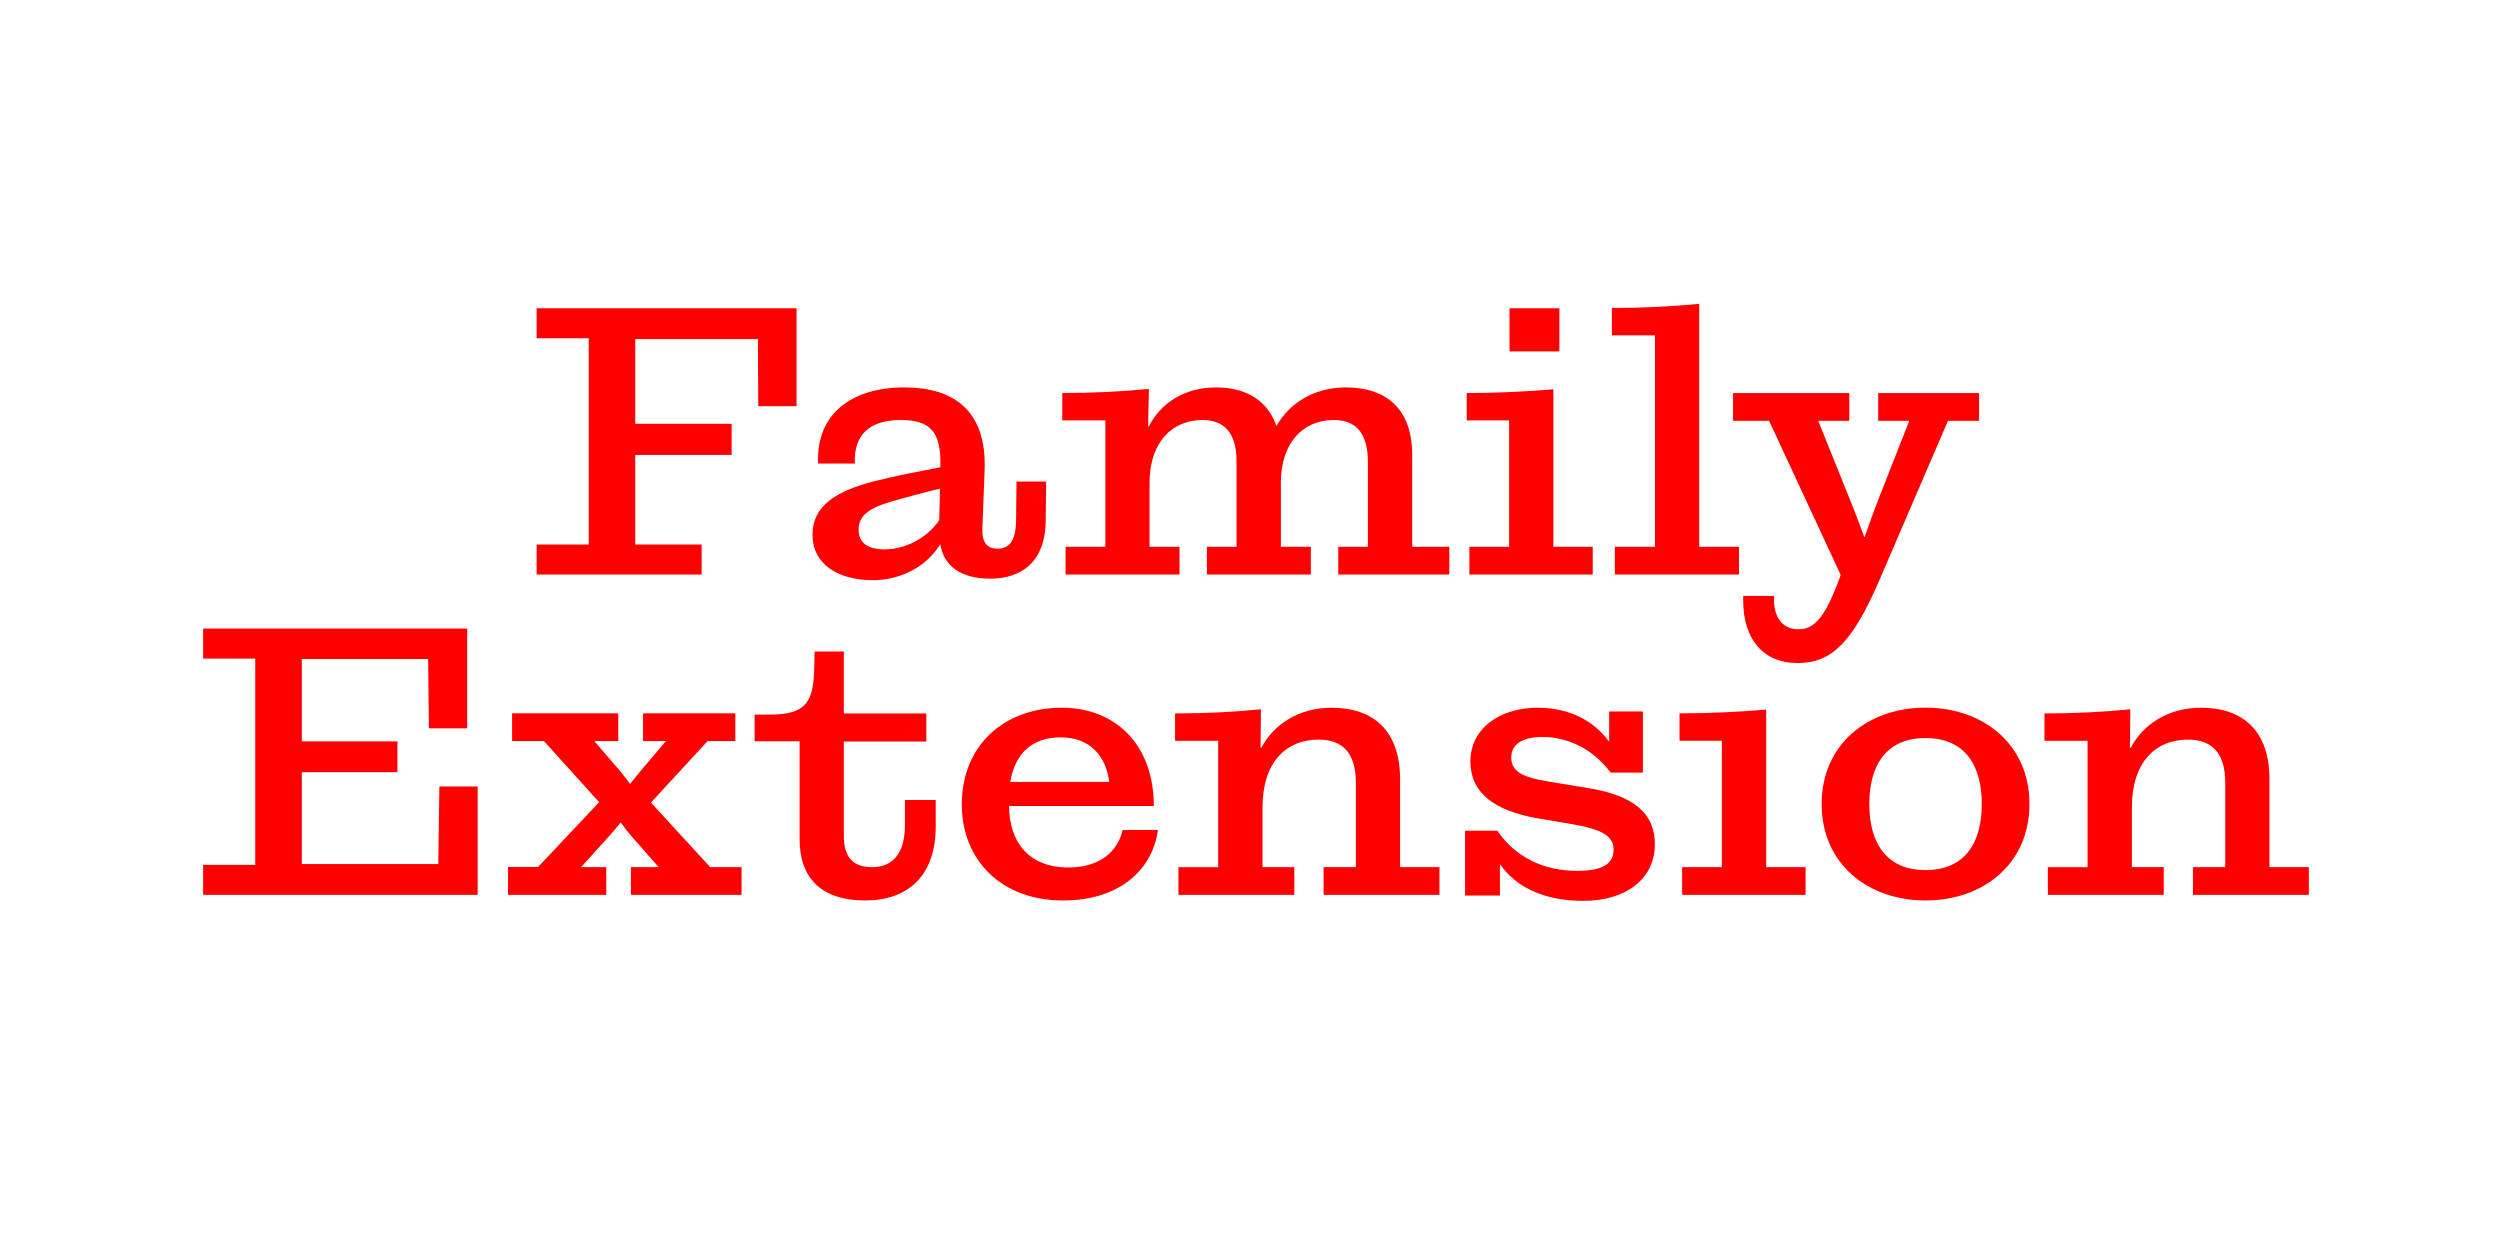
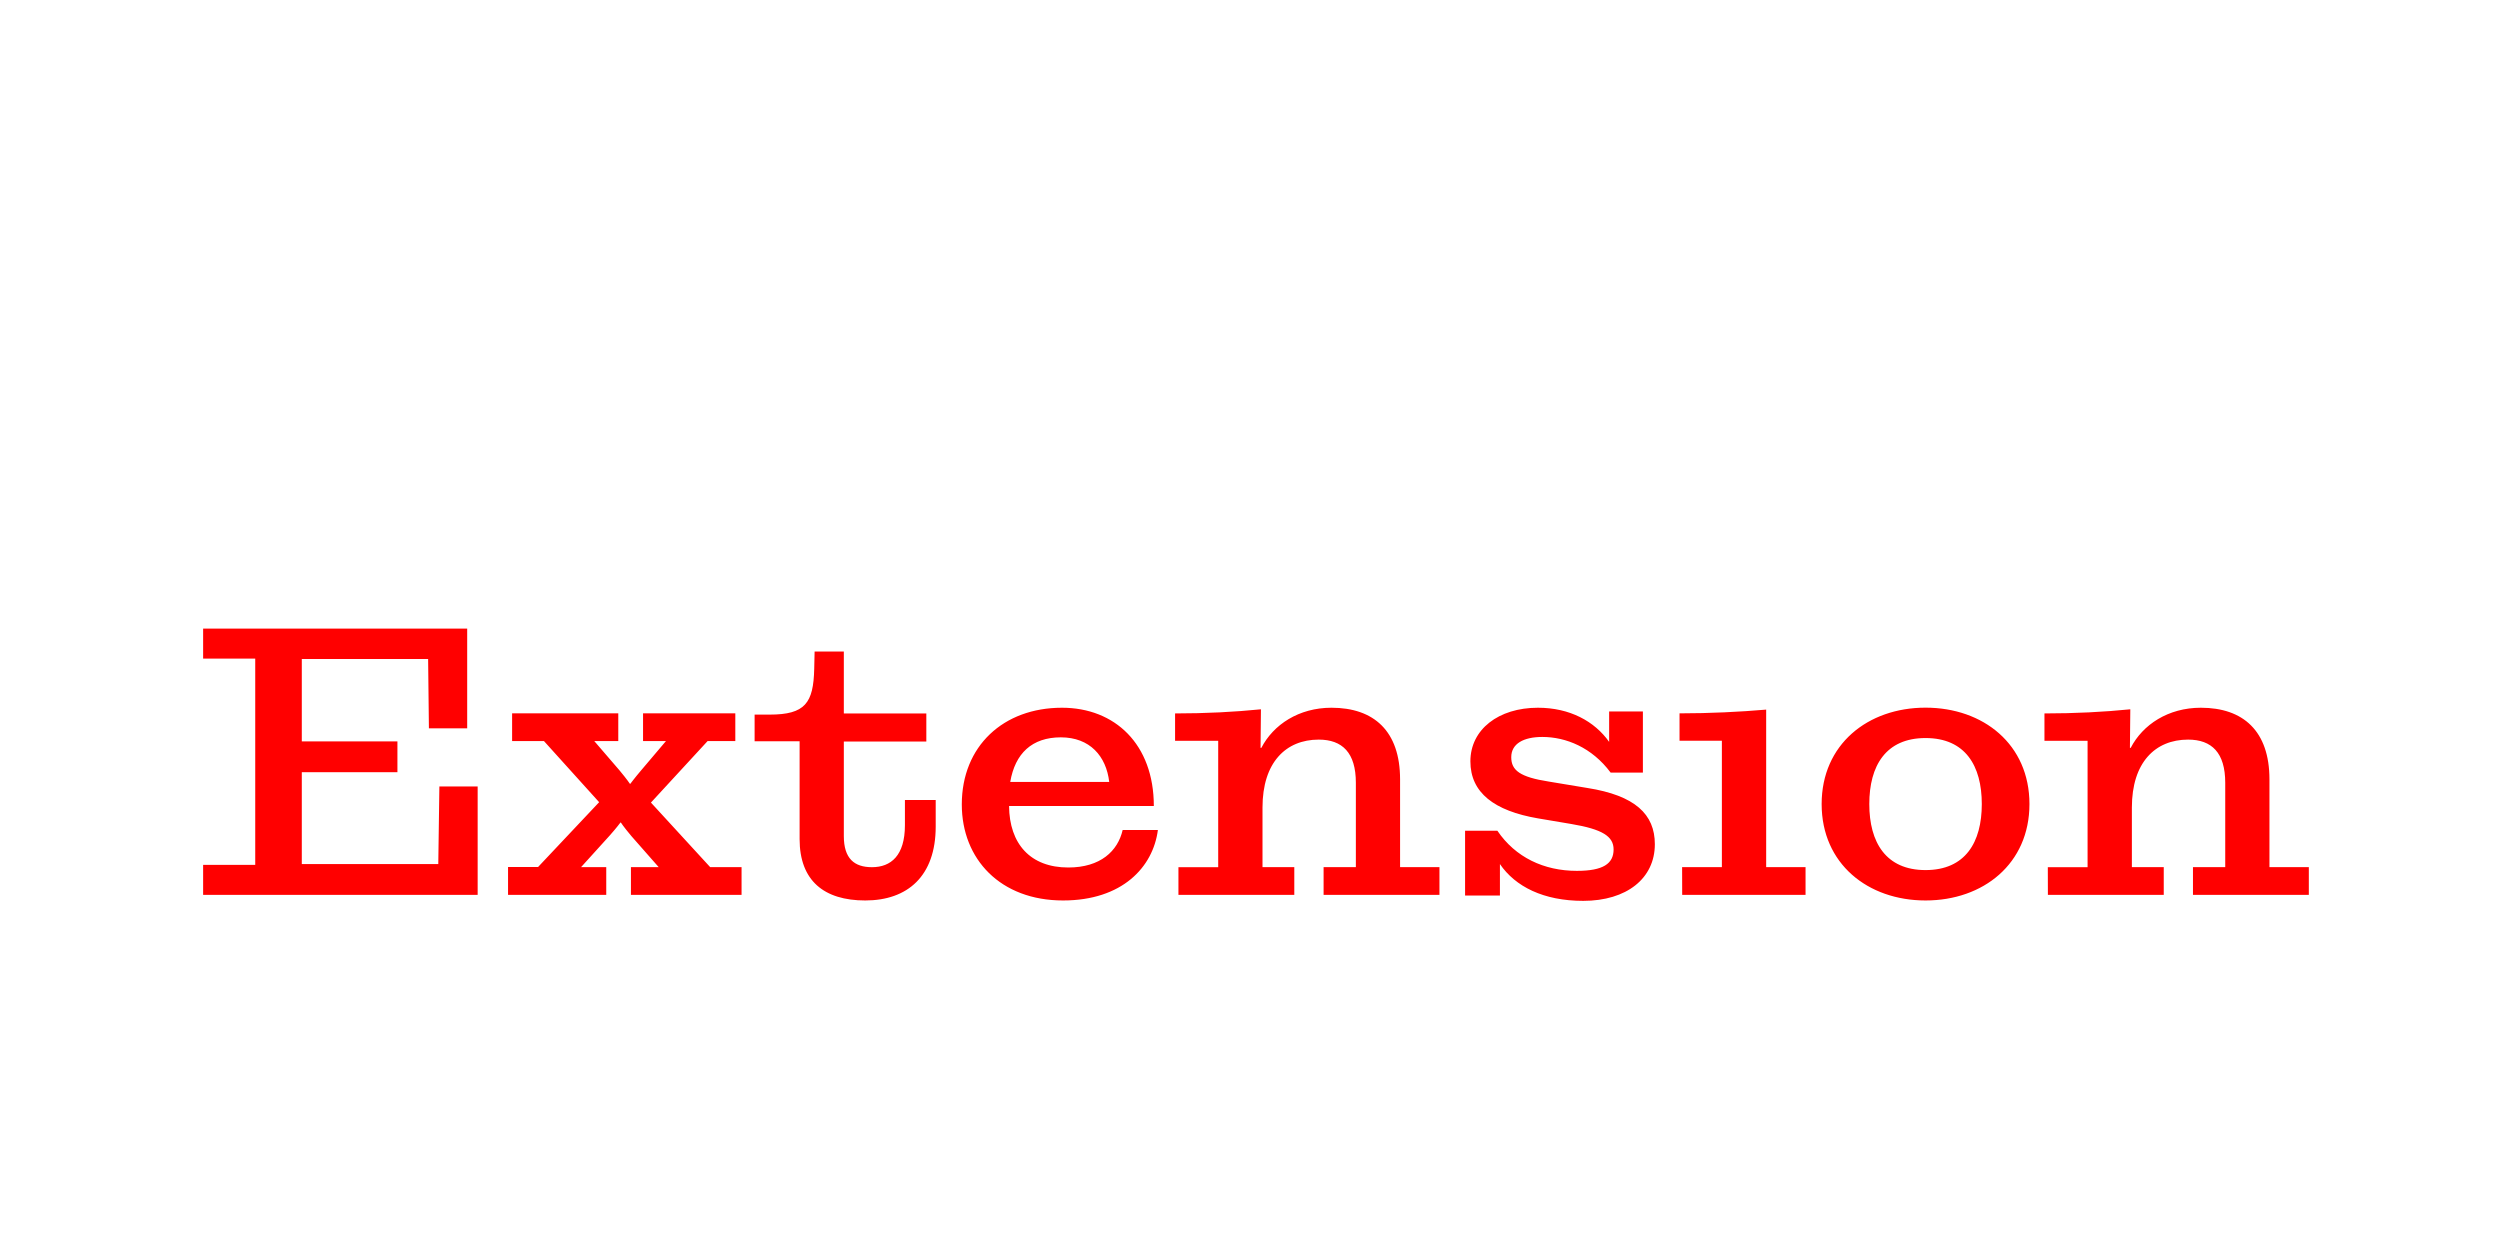
<svg xmlns="http://www.w3.org/2000/svg" enable-background="new 0 0 3200 1600" version="1.1" viewBox="0 0 3200 1600" xml:space="preserve">
  <style type="text/css">
	.st0{fill:#FF0000;}
</style>
  <path class="st0" d="m2621.3 1145.4h148.3v-35.5h-40.8v-76.3c0-57.6 29.8-86.9 72-86.9 30.2 0 47.5 16.8 47.5 55.2v108h-41.3v35.5h148.3v-35.5h-50.4v-112.3c0-61.9-33.6-91.7-87.8-91.7-41.8 0-74.4 21.6-89.8 51.4h-1l0.5-49.4c-33.6 3.4-70.6 5.3-109.9 5.3v35h55.2v161.8h-50.9l0.1 35.4zm-228.6-116.2c0-49 21.1-84.5 72-84.5s72 35.5 72 84.5-21.1 84.5-72 84.5c-50.8 0-72-35.5-72-84.5m72 123.4c73.9 0 133-47 133-123.4s-59-123.4-133-123.4c-73.9 0-133 47-133 123.4s59.1 123.4 133 123.4m-311.5-7.2h157.9v-35.5h-50.4v-201.6c-33.6 2.9-72 4.8-110.9 4.8v35h54.2v161.8h-50.9l0.1 35.5zm-126.7 7.7c55.7 0 91.7-28.8 91.7-72.5 0-38.4-25.4-62.4-86.4-72l-49.4-8.2c-37-5.8-48-14.4-48-31.2 0-17.3 15.8-25.9 39.8-25.9 30.2 0 63.4 13.4 87.4 45.6h41.3v-78.2h-43.2v38.9c-18.7-26.4-50.4-43.7-91.2-43.7-50.4 0-86.4 27.8-86.4 68.6 0 40.3 30.7 63.4 86.4 73l42.7 7.2c39.8 6.7 54.2 15.8 54.2 32.6 0 18.2-13.4 27.4-47 27.4-42.2 0-78.7-17.3-101.8-51.4h-41.3v83h44.6v-40.3c19.7 28.8 55.7 47.1 106.6 47.1m-518.1-7.7h148.3v-35.5h-40.7v-76.3c0-57.6 29.8-86.9 72-86.9 30.2 0 47.5 16.8 47.5 55.2v108h-41.3v35.5h148.3v-35.5h-50.4v-112.3c0-61.9-33.6-91.7-87.8-91.7-41.8 0-74.4 21.6-89.8 51.4h-1l0.5-49.4c-33.6 3.4-70.6 5.3-109.9 5.3v35h55.2v161.8h-50.9v35.4zm-215.3-144.5c6.2-36.5 27.8-57.1 64.8-57.1s58.1 24 61.9 57.1h-126.7zm67.6 151.7c75.8 0 115.2-42.7 121.4-90.2h-45.1c-6.2 26.9-28.3 48-69.6 48-48.5 0-75.4-30.2-75.8-78.7h185.3c0-79.2-49.9-125.8-117.6-125.8-74.9 0-128.2 49-128.2 123.8 0 70.1 49.5 122.9 129.6 122.9m-253.2 0c54.2 0 90.2-31.2 90.2-94.6v-34h-39.4v32.2c0 38.9-17.8 53.8-42.2 53.8-22.6 0-36-11-36-39.8v-121h105.6v-36h-105.6v-79.2h-37.4l-0.5 22.1c-1 43.7-11.5 58.6-57.1 58.6h-19.2v34.1h57.6v125.3c0 53.1 31.2 78.5 84 78.5m-457.2-7.2h125.7v-35.5h-32.2l36.5-40.3c8.6-9.6 13.9-16.8 13.9-16.8h0.5s2.9 4.8 13.4 17.3l35 39.8h-35.5v35.5h141.6v-35.5h-40.2l-75.8-82.6 72.5-78.7h35.5v-35.5h-118.1v35.5h29.3l-31.7 37.4c-8.6 10.1-13.9 17.3-13.9 17.3h-0.5s-3.4-5.3-13.4-17.3l-32.2-37.4h30.7v-35.5h-135.9v35.5h40.8l70.6 78.2-78.2 83h-38.4v35.6zm-390.3 0h351.4v-138.7h-49l-1.4 99.3h-174.7v-117.6h122.4v-39.4h-122.4v-105.5h161.7l1 88.8h49v-127.7h-338v38.4h66.7v264h-66.7v38.4z" />
-   <path class="st0" d="m2301 848.7c44.2 0 70.6-27.4 104.6-106.1l87.8-204h39.8v-35.5h-129.1v35.5h39.8l-38.9 98.9c-8.2 21.1-14.4 38.9-18.2 49.9h-0.5c-4.3-11.5-11-29.8-19.2-49.9l-39.8-98.9h39.8v-35.5h-148.8v35.5h46.1l91.7 197.3c-19.2 53.8-33.1 69.6-54.2 69.6-18.2 0-31.2-12.5-31.2-38.4v-4.3h-39.4v6.2c0.1 48.5 25 79.7 69.7 79.7m-234-113.3h158.9v-35.5h-50.9v-311c-34.1 3.4-72 5.3-111.8 5.3v35h55.2v270.7h-51.4v35.5zm-189.5-197.3h54.2v161.8h-50.9v35.5h157.9v-35.5h-50.4v-201.6c-33.6 2.9-72 4.8-110.9 4.8v35h0.1zm54.7-88.3h63.8v-55.2h-63.8v55.2zm-568.3 285.6h145.9v-35.5h-38.4v-82.1c0-50.9 28.3-80.2 67.7-80.2 27.4 0 43.7 15.8 43.7 53.3v109h-37.9v35.5h133v-35.5h-38.4v-82.1c0-50.9 28.3-80.2 67.7-80.2 27.4 0 43.7 15.8 43.7 53.3v109h-37.9v35.5h142.1v-35.5h-47.5v-117.6c0-59-33.1-86.4-85-86.4-42.2 0-73 21.6-88.8 49.4-10.1-29.8-35.5-49.4-77.3-49.4-41.3 0-71.5 21.1-85.9 49.9h-1l1-48c-34.1 3.4-72 5.3-110.9 5.3v35h55.2v161.8h-50.9l-0.1 35.5zm-264.9-57.6c0-18.2 14.4-27.8 40.8-35.5 25-7.2 47-13 63.4-16.8l-1 40.3c-15.4 23-43.7 37.4-69.6 37.4-22.5 0-33.6-8.6-33.6-25.4m168.5 62.9c40.8 0 70.6-22.6 71-73.9l0.5-50.4h-37.9l-0.5 49.9c-0.5 26.9-9.1 36-24 36-13 0-19.7-7.7-19.2-25.4l2.9-74.9c2.9-78.2-41.3-106.1-102.7-106.1-67.7 0-113.3 34.1-110.4 97.4h47c-1.9-38.9 21.6-55.7 58.6-55.7 37.4 0 51.8 14.4 50.9 58.1v2.4c-27.4 5.3-57.6 11-85.9 18.2-49.4 13-77.8 32.2-77.8 68.2 0 37 31.7 58.1 77.3 58.1 35.5 0 68.6-17.3 85.9-45.6h0.5c4.3 27.4 26.4 43.7 63.8 43.7m-580.6-5.3h211.2v-38.4h-85v-114.7h123.4v-39.8h-123.4v-108.5h157l0.5 85.9h49v-125.3h-332.7v38.4h66.7v264h-66.7v38.4z" />
</svg>